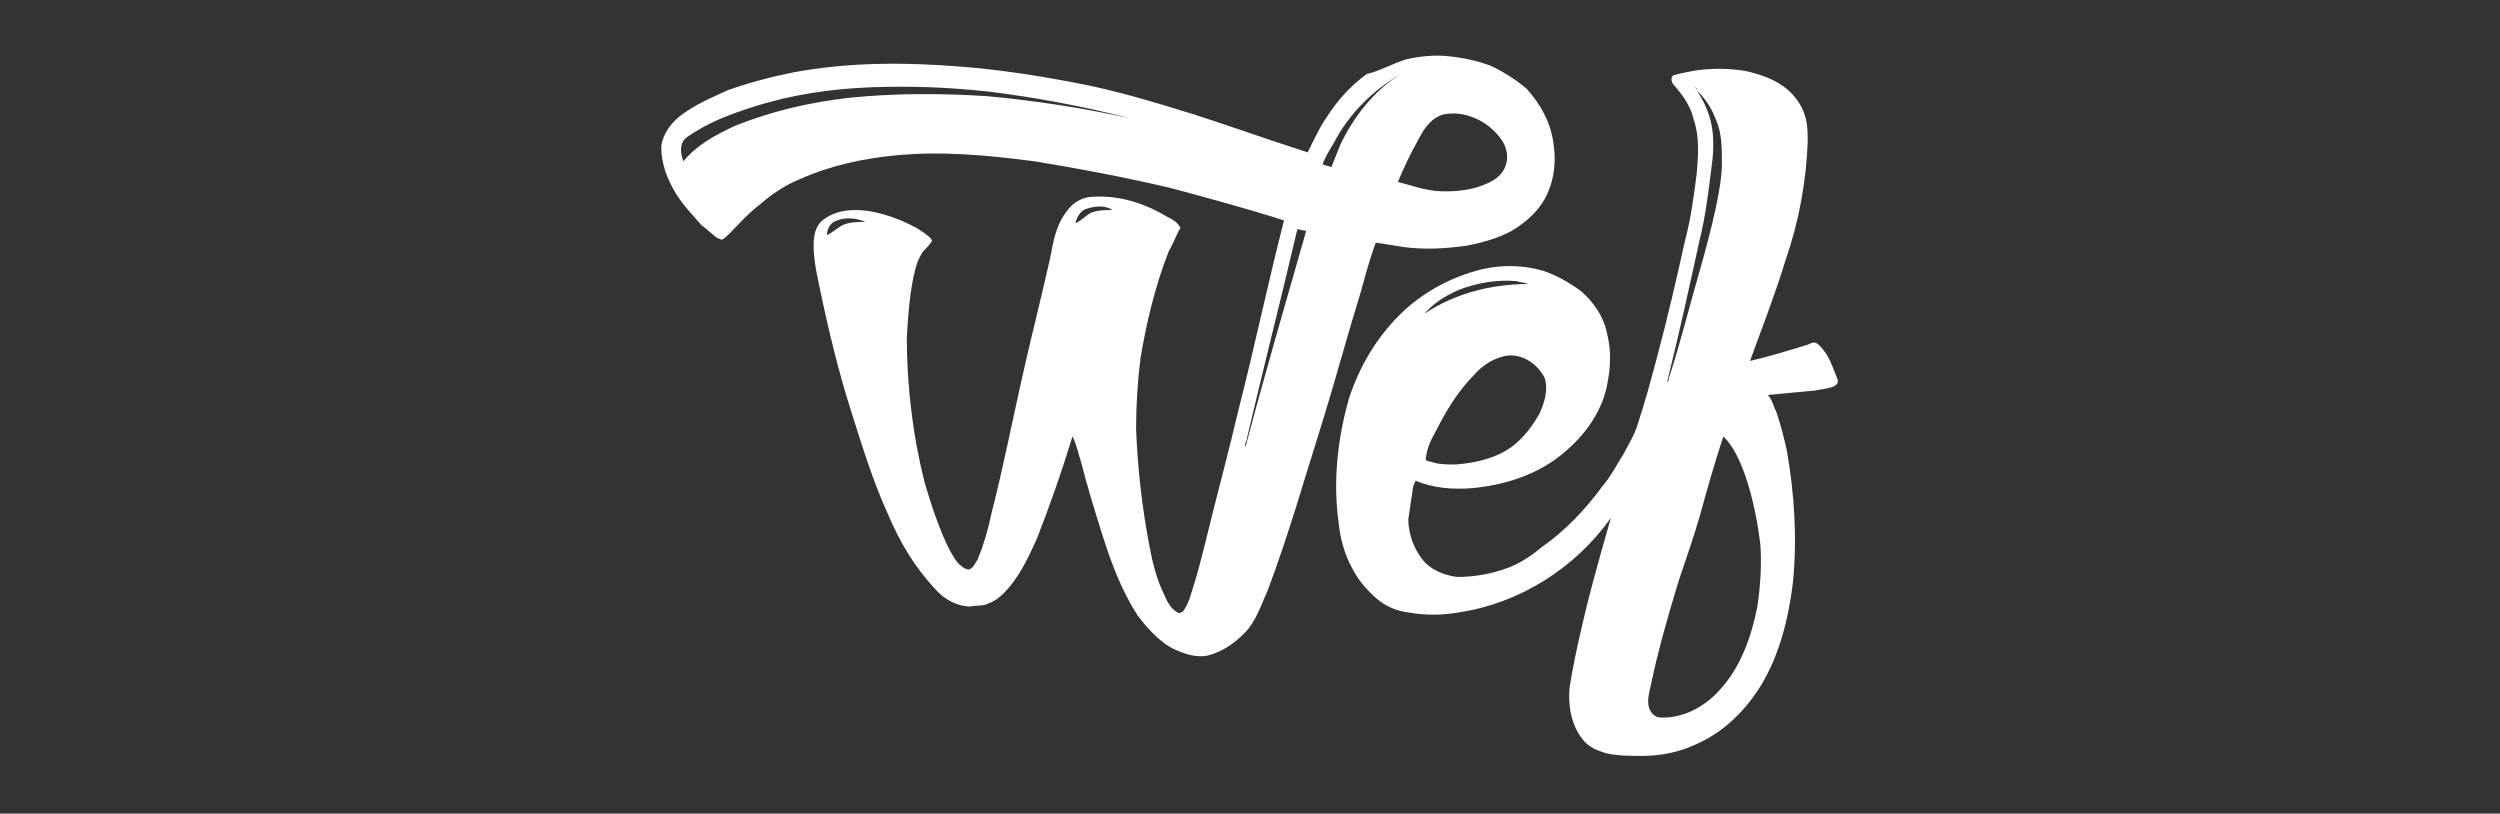
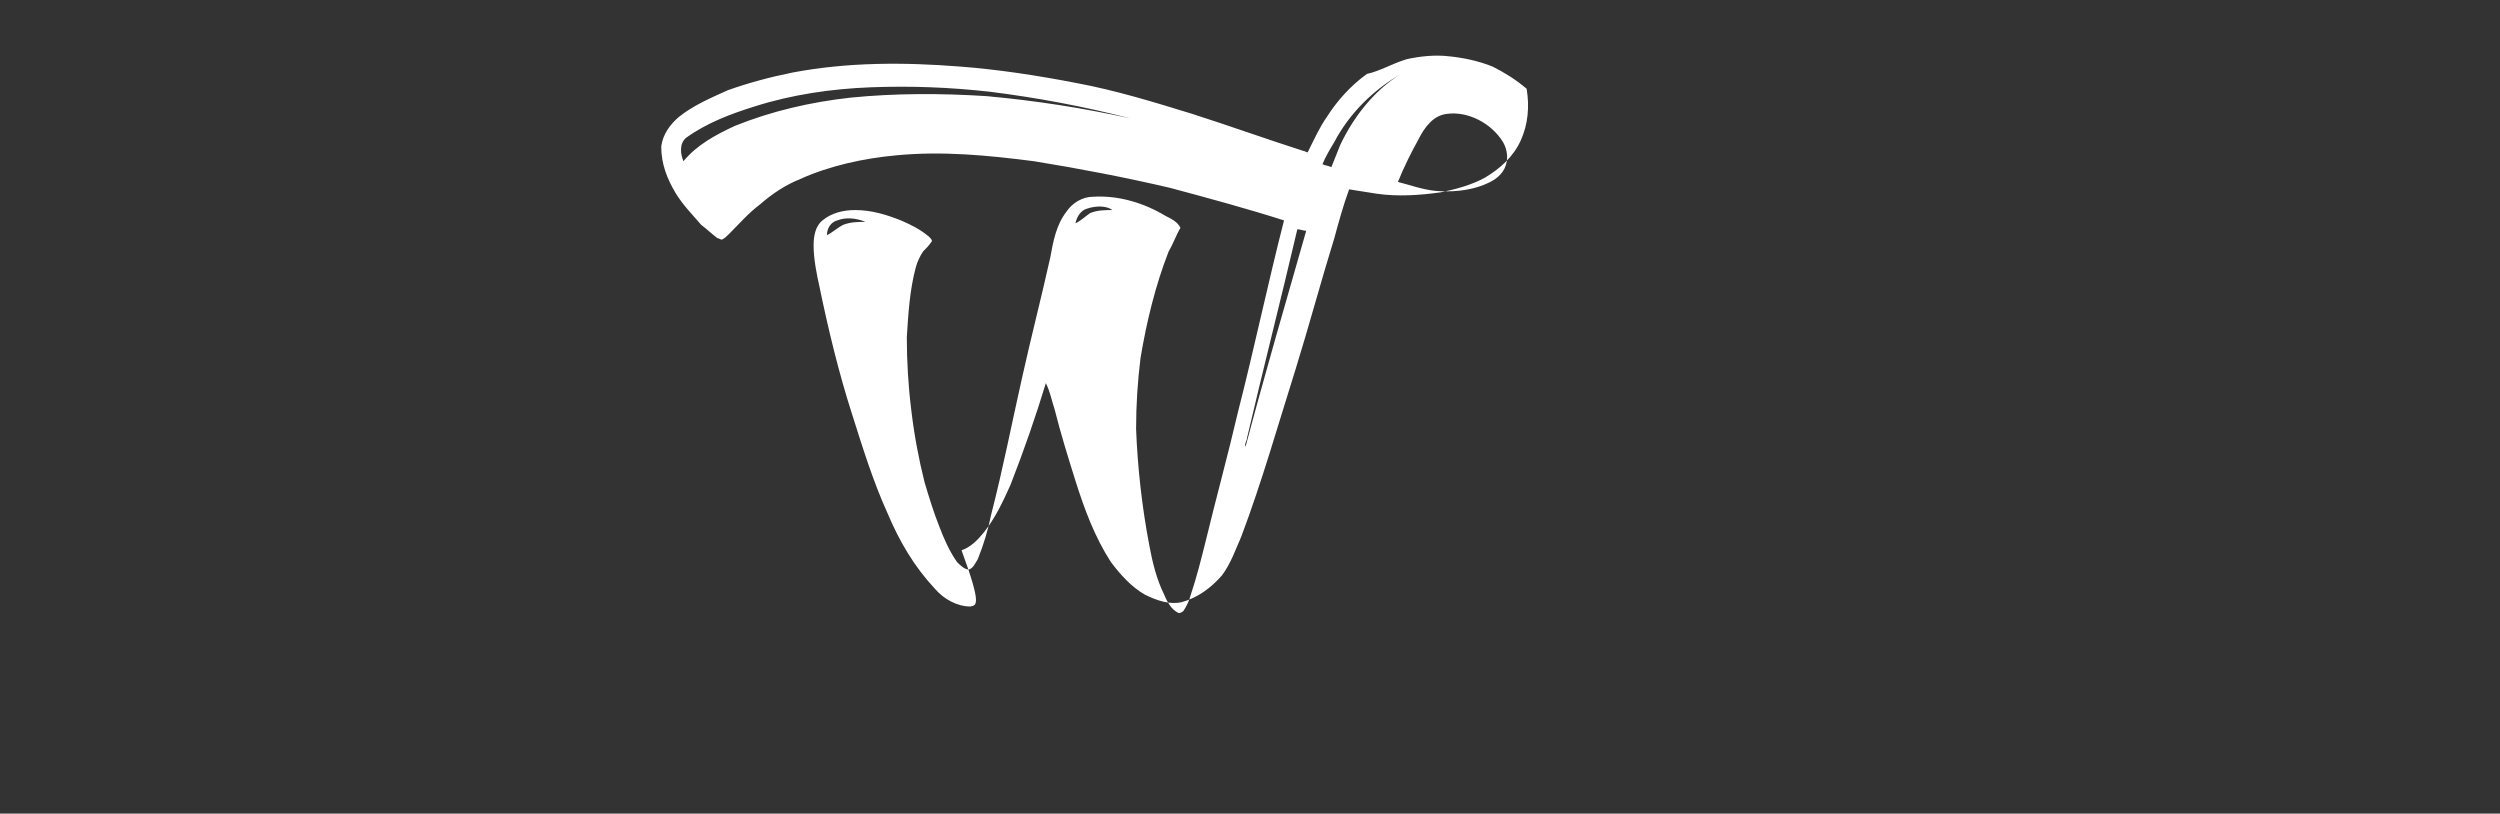
<svg xmlns="http://www.w3.org/2000/svg" id="Layer_1" x="0px" y="0px" viewBox="0 0 169 55" style="enable-background:new 0 0 169 55;" xml:space="preserve">
  <rect x="0" y="0" width="169" height="55" fill="#333333" stroke="none" />
  <style type="text/css">	.st0{fill:#FFFFFF;}</style>
  <g id="_x23_e6007eff">
-     <path class="st0" d="M95.1,4c0.9-0.2,1.9-0.3,2.8-0.2c1,0.1,2,0.3,3,0.7c0.8,0.4,1.6,0.9,2.3,1.5c0.9,1,1.6,2.2,1.8,3.6  c0.2,1.2,0.1,2.4-0.4,3.5c-0.5,1.1-1.4,1.9-2.4,2.5c-0.9,0.5-2,0.8-3,1c-1.4,0.2-2.9,0.3-4.3,0.1c-0.6-0.1-1.3-0.2-1.9-0.3  c-0.4,1.1-0.7,2.2-1,3.3c-0.9,2.9-1.7,5.9-2.6,8.8c-1.2,3.8-2.3,7.7-3.7,11.4c-0.4,0.9-0.7,1.8-1.3,2.6c-0.7,0.8-1.6,1.5-2.7,1.8  c-0.8,0.2-1.7-0.1-2.5-0.5c-0.9-0.5-1.7-1.4-2.3-2.2c-1.1-1.7-1.8-3.6-2.4-5.5c-0.5-1.6-1-3.2-1.4-4.8c-0.2-0.6-0.3-1.2-0.6-1.8  c-0.7,2.3-1.5,4.6-2.4,6.9c-0.5,1.1-1,2.2-1.8,3.2c-0.4,0.5-0.9,1-1.5,1.2C66.4,41,66,40.9,65.6,41c-0.9,0-1.8-0.5-2.4-1.2  c-1.4-1.5-2.4-3.2-3.2-5.1c-1-2.2-1.7-4.5-2.4-6.7c-0.9-2.8-1.6-5.7-2.2-8.6c-0.2-0.9-0.4-1.9-0.4-2.8c0-0.6,0.1-1.3,0.6-1.7  c0.6-0.5,1.4-0.7,2.2-0.7c1.1,0,2.1,0.3,3.1,0.7c0.7,0.3,1.3,0.6,1.9,1.1c0.1,0.1,0.2,0.2,0.2,0.3c-0.2,0.3-0.4,0.5-0.6,0.7  c-0.2,0.3-0.4,0.7-0.5,1.1c-0.4,1.5-0.5,3.1-0.6,4.7c0,1.6,0.1,3.3,0.3,4.9c0.2,1.7,0.5,3.3,0.9,4.9c0.3,1,0.6,2,1,3  c0.3,0.8,0.7,1.7,1.2,2.4c0.2,0.2,0.5,0.5,0.8,0.5c0.3-0.1,0.4-0.4,0.6-0.7c0.4-1,0.7-2,0.9-3c0.8-3.1,1.4-6.2,2.1-9.3  c0.6-2.7,1.3-5.4,1.9-8.1c0.2-1.1,0.4-2.2,1.1-3.1c0.4-0.6,1.1-1,1.8-1c1.7-0.1,3.4,0.4,4.9,1.3c0.4,0.2,0.8,0.4,1,0.8  c-0.3,0.5-0.5,1.1-0.8,1.6c-0.9,2.3-1.5,4.8-1.9,7.2c-0.2,1.6-0.3,3.2-0.3,4.8c0.1,2.6,0.4,5.3,0.9,7.9c0.2,1.1,0.5,2.3,1,3.3  c0.2,0.5,0.5,1,0.9,1.2c0.1,0.1,0.3,0,0.4-0.1c0.2-0.3,0.4-0.7,0.5-1.1c0.4-1.2,0.7-2.4,1-3.6c0.7-2.9,1.5-5.8,2.2-8.8  c1.1-4.3,2-8.6,3.1-12.9c-2.5-0.8-5.1-1.5-7.7-2.2c-3-0.7-6.1-1.3-9.2-1.8c-3.1-0.4-6.2-0.7-9.3-0.4c-2.2,0.2-4.5,0.7-6.5,1.6  c-1,0.4-1.9,1-2.7,1.7c-0.8,0.6-1.4,1.3-2.1,2c-0.2,0.2-0.3,0.3-0.5,0.4c-0.1,0-0.2-0.1-0.3-0.1c-0.4-0.3-0.7-0.6-1.1-0.9  c-0.6-0.7-1.2-1.3-1.7-2.1c-0.6-1-1-2-1-3.2c0.1-0.8,0.6-1.5,1.2-2c1-0.8,2.2-1.3,3.3-1.8c1.4-0.5,2.9-0.9,4.4-1.2  c3.7-0.7,7.5-0.7,11.3-0.4c2.6,0.2,5.2,0.6,7.8,1.1c2.7,0.5,5.3,1.3,7.9,2.1c2.5,0.8,5,1.7,7.5,2.5c0.1,0,0.2,0.1,0.3,0.1  c0.4-0.8,0.8-1.7,1.3-2.4c0.7-1.1,1.6-2.1,2.7-2.9C93.3,4.8,94.1,4.3,95.1,4 M90.2,9.6c-0.3,0.5-0.6,1-0.8,1.5  c0.2,0.1,0.4,0.1,0.6,0.2c0.2-0.5,0.4-1,0.6-1.5c0.9-1.9,2.3-3.7,4.1-4.8C92.8,6.1,91.2,7.7,90.2,9.6 M51,7.2  c-1.6,0.5-3.2,1.1-4.6,2.1c-0.5,0.4-0.4,1.1-0.2,1.6c0.9-1.1,2.2-1.8,3.5-2.4c2.5-1,5.1-1.6,7.8-1.9c3-0.3,6.1-0.3,9.2-0.1  c3.3,0.3,6.5,0.8,9.7,1.5c-3.1-0.8-6.3-1.4-9.5-1.8c-2.7-0.3-5.3-0.4-8-0.3C56.2,6,53.5,6.4,51,7.2 M97.8,7.7  c-0.9,0.1-1.5,0.9-1.9,1.7c-0.5,0.9-1,1.9-1.4,2.9c0.8,0.2,1.6,0.5,2.5,0.6c1.1,0.1,2.3,0,3.3-0.4c0.5-0.2,1.1-0.5,1.4-1.1  c0.3-0.6,0.2-1.3-0.1-1.8C100.8,8.3,99.2,7.5,97.8,7.7 M73.5,14.1c-0.4,0.1-0.7,0.5-0.8,1c0.4-0.2,0.7-0.5,1-0.7  c0.5-0.2,1-0.2,1.5-0.2C74.8,13.9,74.1,13.9,73.5,14.1 M56.6,14.9c-0.4,0.1-0.7,0.5-0.7,1c0.4-0.2,0.7-0.5,1.1-0.7  c0.5-0.2,1-0.2,1.5-0.2C57.8,14.7,57.1,14.7,56.6,14.9 M87.7,15.5c-1.1,4.7-2.3,9.4-3.4,14.1c0,0.2-0.2,0.4-0.1,0.6  c1.3-4.9,2.7-9.7,4.1-14.6C88.1,15.6,87.9,15.5,87.7,15.5z" />
-     <path class="st0" d="M114.4,4.8c1.2-0.2,2.4-0.2,3.6,0c0.9,0.2,1.8,0.5,2.5,1c0.6,0.4,1.1,1,1.4,1.7c0.3,0.7,0.3,1.4,0.3,2.1  c-0.1,2.7-0.6,5.4-1.5,8c-0.7,2.3-1.6,4.6-2.4,6.8c1.3-0.3,2.6-0.7,3.9-1.1c0.2-0.1,0.4-0.2,0.6-0.1c0.3,0.2,0.5,0.5,0.7,0.8  c0.3,0.5,0.5,1.1,0.7,1.6c0.1,0.2,0,0.4-0.2,0.5c-0.4,0.2-0.9,0.2-1.3,0.3c-1.1,0.1-2.1,0.2-3.2,0.3c0.3,0.3,0.4,0.8,0.6,1.2  c0.3,0.9,0.5,1.7,0.7,2.6c0.5,2.9,0.7,5.9,0.4,8.9c-0.3,2.4-0.9,4.9-2.2,7c-1,1.6-2.4,3-4.1,3.8c-1.2,0.6-2.5,0.9-3.9,0.9  c-0.8,0-1.7,0-2.5-0.2c-0.6-0.2-1.1-0.4-1.5-0.9c-0.8-1-1-2.3-0.9-3.5c0.2-1.3,0.5-2.7,0.8-4c0.4-1.8,0.9-3.6,1.4-5.4  c0.2-0.7,0.4-1.4,0.6-2.1c-2.4,3.4-6.2,5.8-10.3,6.4c-1.1,0.2-2.3,0.2-3.4,0c-0.8-0.1-1.5-0.4-2.1-0.9c-0.7-0.6-1.3-1.3-1.7-2.1  c-0.5-0.9-0.8-2-0.9-3c-0.4-2.8-0.1-5.7,0.7-8.5c0.7-2.1,1.8-4,3.4-5.6c1.5-1.5,3.5-2.6,5.6-3.1c1.3-0.3,2.7-0.3,4.1,0.1  c0.9,0.3,1.8,0.8,2.6,1.4c0.8,0.7,1.5,1.7,1.7,2.7c0.3,1.1,0.3,2.2,0.1,3.3c-0.3,2-1.5,3.7-3.1,5c-1.7,1.4-3.9,2.1-6.1,2.3  c-1.3,0.1-2.6,0-3.8-0.5c-0.1,0.2-0.2,0.4-0.2,0.6c-0.1,0.7-0.2,1.3-0.3,2c0,1,0.4,2.1,1.1,2.9c0.6,0.6,1.4,0.9,2.2,1  c1.2,0,2.3-0.2,3.4-0.6c0.8-0.3,1.6-0.8,2.3-1.4c1.6-1.1,3-2.6,4.1-4.1c0.6-0.7,1-1.5,1.5-2.3c0.3-0.6,0.7-1.2,0.9-1.9  c0.5-1.5,0.9-3,1.3-4.5c0.7-2.6,1.3-5.2,1.9-7.9c0.4-1.5,0.6-3,0.8-4.6c0.1-1.2,0.2-2.4-0.2-3.6c-0.2-0.9-0.7-1.6-1.3-2.3  c-0.2-0.2-0.3-0.5-0.1-0.7C113.4,5,113.9,4.9,114.4,4.8 M114.6,5.9c0.2,0.4,0.5,0.8,0.7,1.3c0.6,1.3,0.6,2.7,0.4,4.1  c-0.2,1.6-0.4,3.3-0.8,4.9c-0.7,3.2-1.4,6.4-2.2,9.6c0.1,0,0.1-0.1,0.1-0.2c0.8-2.4,1.4-4.9,2.1-7.3c0.4-1.4,0.8-2.9,1.1-4.3  c0.2-1,0.4-2,0.4-3c0-1,0-2-0.4-2.9c-0.3-0.8-0.7-1.4-1.3-2C114.7,5.9,114.6,5.9,114.6,5.9 M98.6,19.6c-0.9,0.4-1.7,0.9-2.3,1.6  c2.1-1.4,4.6-2,7-2c-0.2-0.1-0.5-0.1-0.8-0.2C101.2,18.9,99.9,19.1,98.6,19.6 M101.6,24.1c-0.8,0.2-1.5,0.7-2,1.3  c-0.9,0.9-1.6,2-2.2,3.1c-0.4,0.8-0.9,1.5-1,2.4c-0.1,0.2,0.1,0.3,0.3,0.3c0.5,0.2,1.1,0.2,1.7,0.2c1.3-0.1,2.7-0.4,3.8-1.2  c0.8-0.6,1.4-1.4,1.9-2.3c0.3-0.7,0.6-1.6,0.3-2.4C103.8,24.4,102.6,23.8,101.6,24.1 M116.5,29.5c-0.6,1.8-1.1,3.6-1.6,5.4  c-0.4,1.4-0.9,2.8-1.4,4.3c-0.7,2.3-1.4,4.7-1.9,7.1c-0.1,0.5-0.3,1.1-0.1,1.6c0.1,0.3,0.4,0.6,0.7,0.6c1.5,0.1,3-0.7,4-1.8  c1.5-1.6,2.2-3.7,2.6-5.7c0.2-1.4,0.3-2.8,0.2-4.2c-0.2-1.6-0.5-3.1-1-4.6C117.6,31.1,117.2,30.2,116.5,29.5z" />
+     <path class="st0" d="M95.1,4c0.9-0.2,1.9-0.3,2.8-0.2c1,0.1,2,0.3,3,0.7c0.8,0.4,1.6,0.9,2.3,1.5c0.2,1.2,0.1,2.4-0.4,3.5c-0.5,1.1-1.4,1.9-2.4,2.5c-0.9,0.5-2,0.8-3,1c-1.4,0.2-2.9,0.3-4.3,0.1c-0.6-0.1-1.3-0.2-1.9-0.3  c-0.4,1.1-0.7,2.2-1,3.3c-0.9,2.9-1.7,5.9-2.6,8.8c-1.2,3.8-2.3,7.7-3.7,11.4c-0.4,0.9-0.7,1.8-1.3,2.6c-0.7,0.8-1.6,1.5-2.7,1.8  c-0.8,0.2-1.7-0.1-2.5-0.5c-0.9-0.5-1.7-1.4-2.3-2.2c-1.1-1.7-1.8-3.6-2.4-5.5c-0.5-1.6-1-3.2-1.4-4.8c-0.2-0.6-0.3-1.2-0.6-1.8  c-0.7,2.3-1.5,4.6-2.4,6.9c-0.5,1.1-1,2.2-1.8,3.2c-0.4,0.5-0.9,1-1.5,1.2C66.4,41,66,40.9,65.6,41c-0.9,0-1.8-0.5-2.4-1.2  c-1.4-1.5-2.4-3.2-3.2-5.1c-1-2.2-1.7-4.5-2.4-6.7c-0.9-2.8-1.6-5.7-2.2-8.6c-0.2-0.9-0.4-1.9-0.4-2.8c0-0.6,0.1-1.3,0.6-1.7  c0.6-0.5,1.4-0.7,2.2-0.7c1.1,0,2.1,0.3,3.1,0.7c0.7,0.3,1.3,0.6,1.9,1.1c0.1,0.1,0.2,0.2,0.2,0.3c-0.2,0.3-0.4,0.5-0.6,0.7  c-0.2,0.3-0.4,0.7-0.5,1.1c-0.4,1.5-0.5,3.1-0.6,4.7c0,1.6,0.1,3.3,0.3,4.9c0.2,1.7,0.5,3.3,0.9,4.9c0.3,1,0.6,2,1,3  c0.3,0.8,0.7,1.7,1.2,2.4c0.2,0.2,0.5,0.5,0.8,0.5c0.3-0.1,0.4-0.4,0.6-0.7c0.4-1,0.7-2,0.9-3c0.8-3.1,1.4-6.2,2.1-9.3  c0.6-2.7,1.3-5.4,1.9-8.1c0.2-1.1,0.4-2.2,1.1-3.1c0.4-0.6,1.1-1,1.8-1c1.7-0.1,3.4,0.4,4.9,1.3c0.4,0.2,0.8,0.4,1,0.8  c-0.3,0.5-0.5,1.1-0.8,1.6c-0.9,2.3-1.5,4.8-1.9,7.2c-0.2,1.6-0.3,3.2-0.3,4.8c0.1,2.6,0.4,5.3,0.9,7.9c0.2,1.1,0.5,2.3,1,3.3  c0.2,0.5,0.5,1,0.9,1.2c0.1,0.1,0.3,0,0.4-0.1c0.2-0.3,0.4-0.7,0.5-1.1c0.4-1.2,0.7-2.4,1-3.6c0.7-2.9,1.5-5.8,2.2-8.8  c1.1-4.3,2-8.6,3.1-12.9c-2.5-0.8-5.1-1.5-7.7-2.2c-3-0.7-6.1-1.3-9.2-1.8c-3.1-0.4-6.2-0.7-9.3-0.4c-2.2,0.2-4.5,0.7-6.5,1.6  c-1,0.4-1.9,1-2.7,1.7c-0.8,0.6-1.4,1.3-2.1,2c-0.2,0.2-0.3,0.3-0.5,0.4c-0.1,0-0.2-0.1-0.3-0.1c-0.4-0.3-0.7-0.6-1.1-0.9  c-0.6-0.7-1.2-1.3-1.7-2.1c-0.6-1-1-2-1-3.2c0.1-0.8,0.6-1.5,1.2-2c1-0.8,2.2-1.3,3.3-1.8c1.4-0.5,2.9-0.9,4.4-1.2  c3.7-0.7,7.5-0.7,11.3-0.4c2.6,0.2,5.2,0.6,7.8,1.1c2.7,0.5,5.3,1.3,7.9,2.1c2.5,0.8,5,1.7,7.5,2.5c0.1,0,0.2,0.1,0.3,0.1  c0.4-0.8,0.8-1.7,1.3-2.4c0.7-1.1,1.6-2.1,2.7-2.9C93.3,4.8,94.1,4.3,95.1,4 M90.2,9.6c-0.3,0.5-0.6,1-0.8,1.5  c0.2,0.1,0.4,0.1,0.6,0.2c0.2-0.5,0.4-1,0.6-1.5c0.9-1.9,2.3-3.7,4.1-4.8C92.8,6.1,91.2,7.7,90.2,9.6 M51,7.2  c-1.6,0.5-3.2,1.1-4.6,2.1c-0.5,0.4-0.4,1.1-0.2,1.6c0.9-1.1,2.2-1.8,3.5-2.4c2.5-1,5.1-1.6,7.8-1.9c3-0.3,6.1-0.3,9.2-0.1  c3.3,0.3,6.5,0.8,9.7,1.5c-3.1-0.8-6.3-1.4-9.5-1.8c-2.7-0.3-5.3-0.4-8-0.3C56.2,6,53.5,6.4,51,7.2 M97.8,7.7  c-0.9,0.1-1.5,0.9-1.9,1.7c-0.5,0.9-1,1.9-1.4,2.9c0.8,0.2,1.6,0.5,2.5,0.6c1.1,0.1,2.3,0,3.3-0.4c0.5-0.2,1.1-0.5,1.4-1.1  c0.3-0.6,0.2-1.3-0.1-1.8C100.8,8.3,99.2,7.5,97.8,7.7 M73.5,14.1c-0.4,0.1-0.7,0.5-0.8,1c0.4-0.2,0.7-0.5,1-0.7  c0.5-0.2,1-0.2,1.5-0.2C74.8,13.9,74.1,13.9,73.5,14.1 M56.6,14.9c-0.4,0.1-0.7,0.5-0.7,1c0.4-0.2,0.7-0.5,1.1-0.7  c0.5-0.2,1-0.2,1.5-0.2C57.8,14.7,57.1,14.7,56.6,14.9 M87.7,15.5c-1.1,4.7-2.3,9.4-3.4,14.1c0,0.2-0.2,0.4-0.1,0.6  c1.3-4.9,2.7-9.7,4.1-14.6C88.1,15.6,87.9,15.5,87.7,15.5z" />
  </g>
</svg>